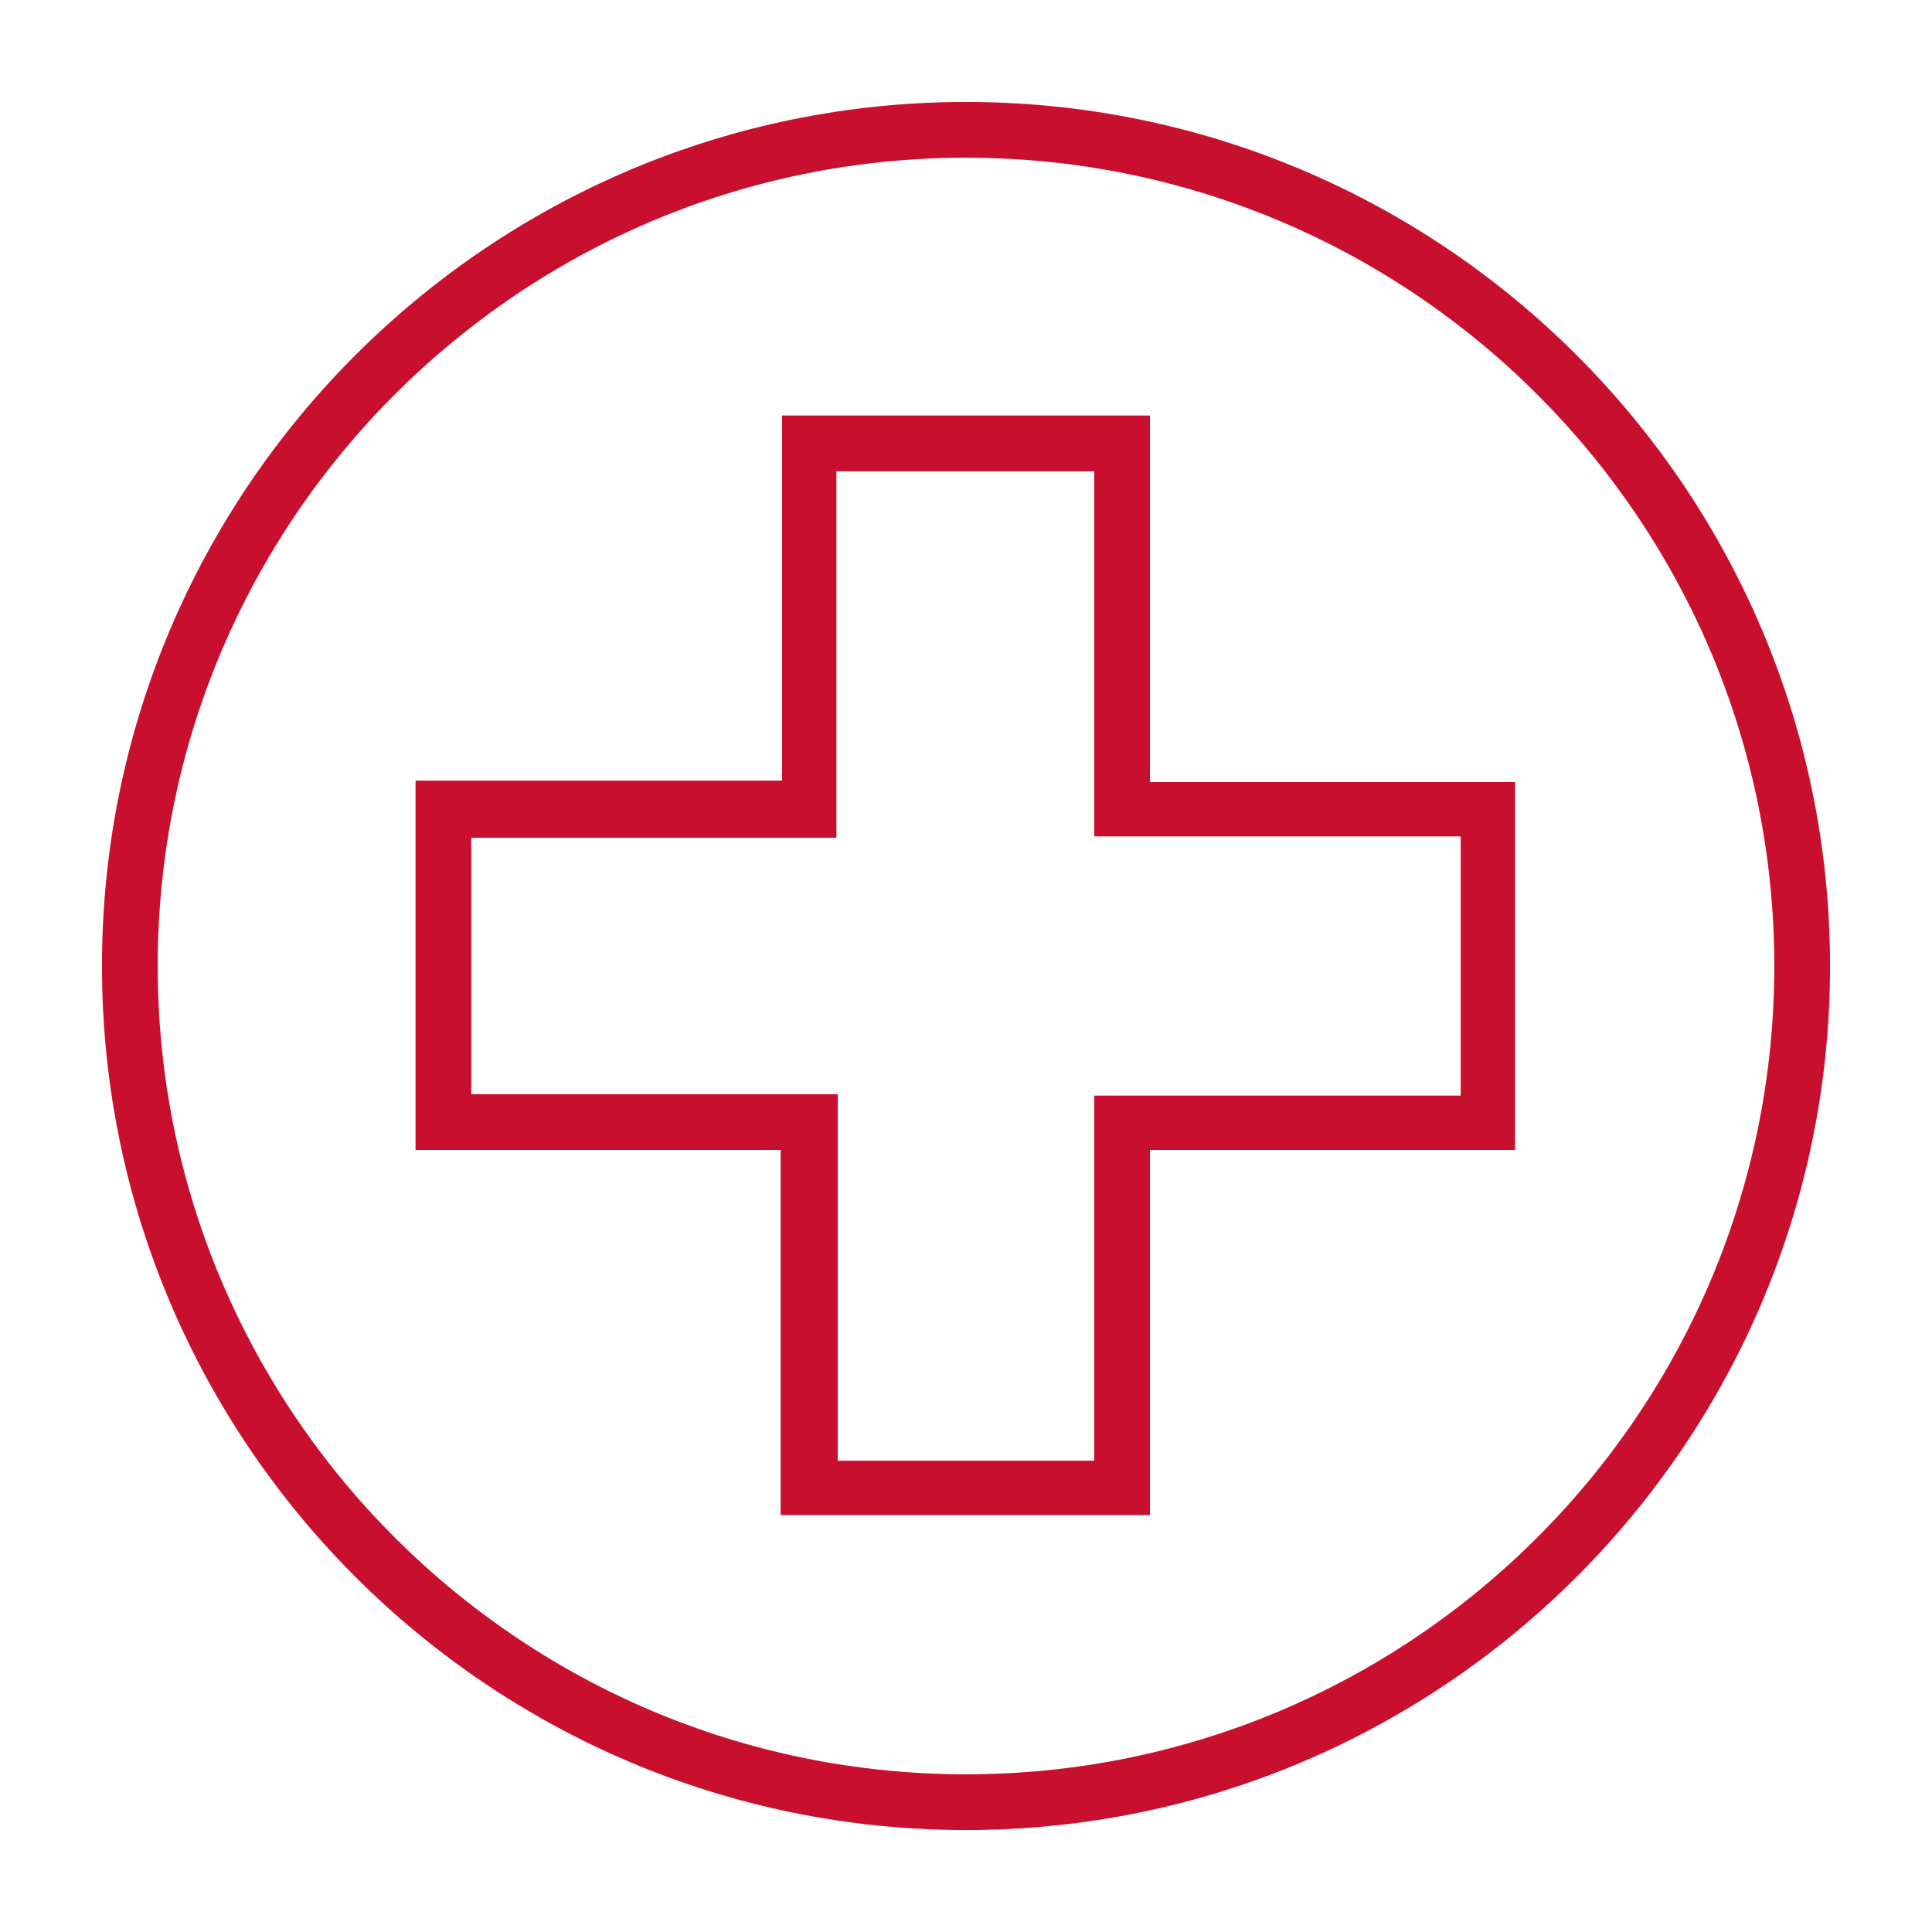
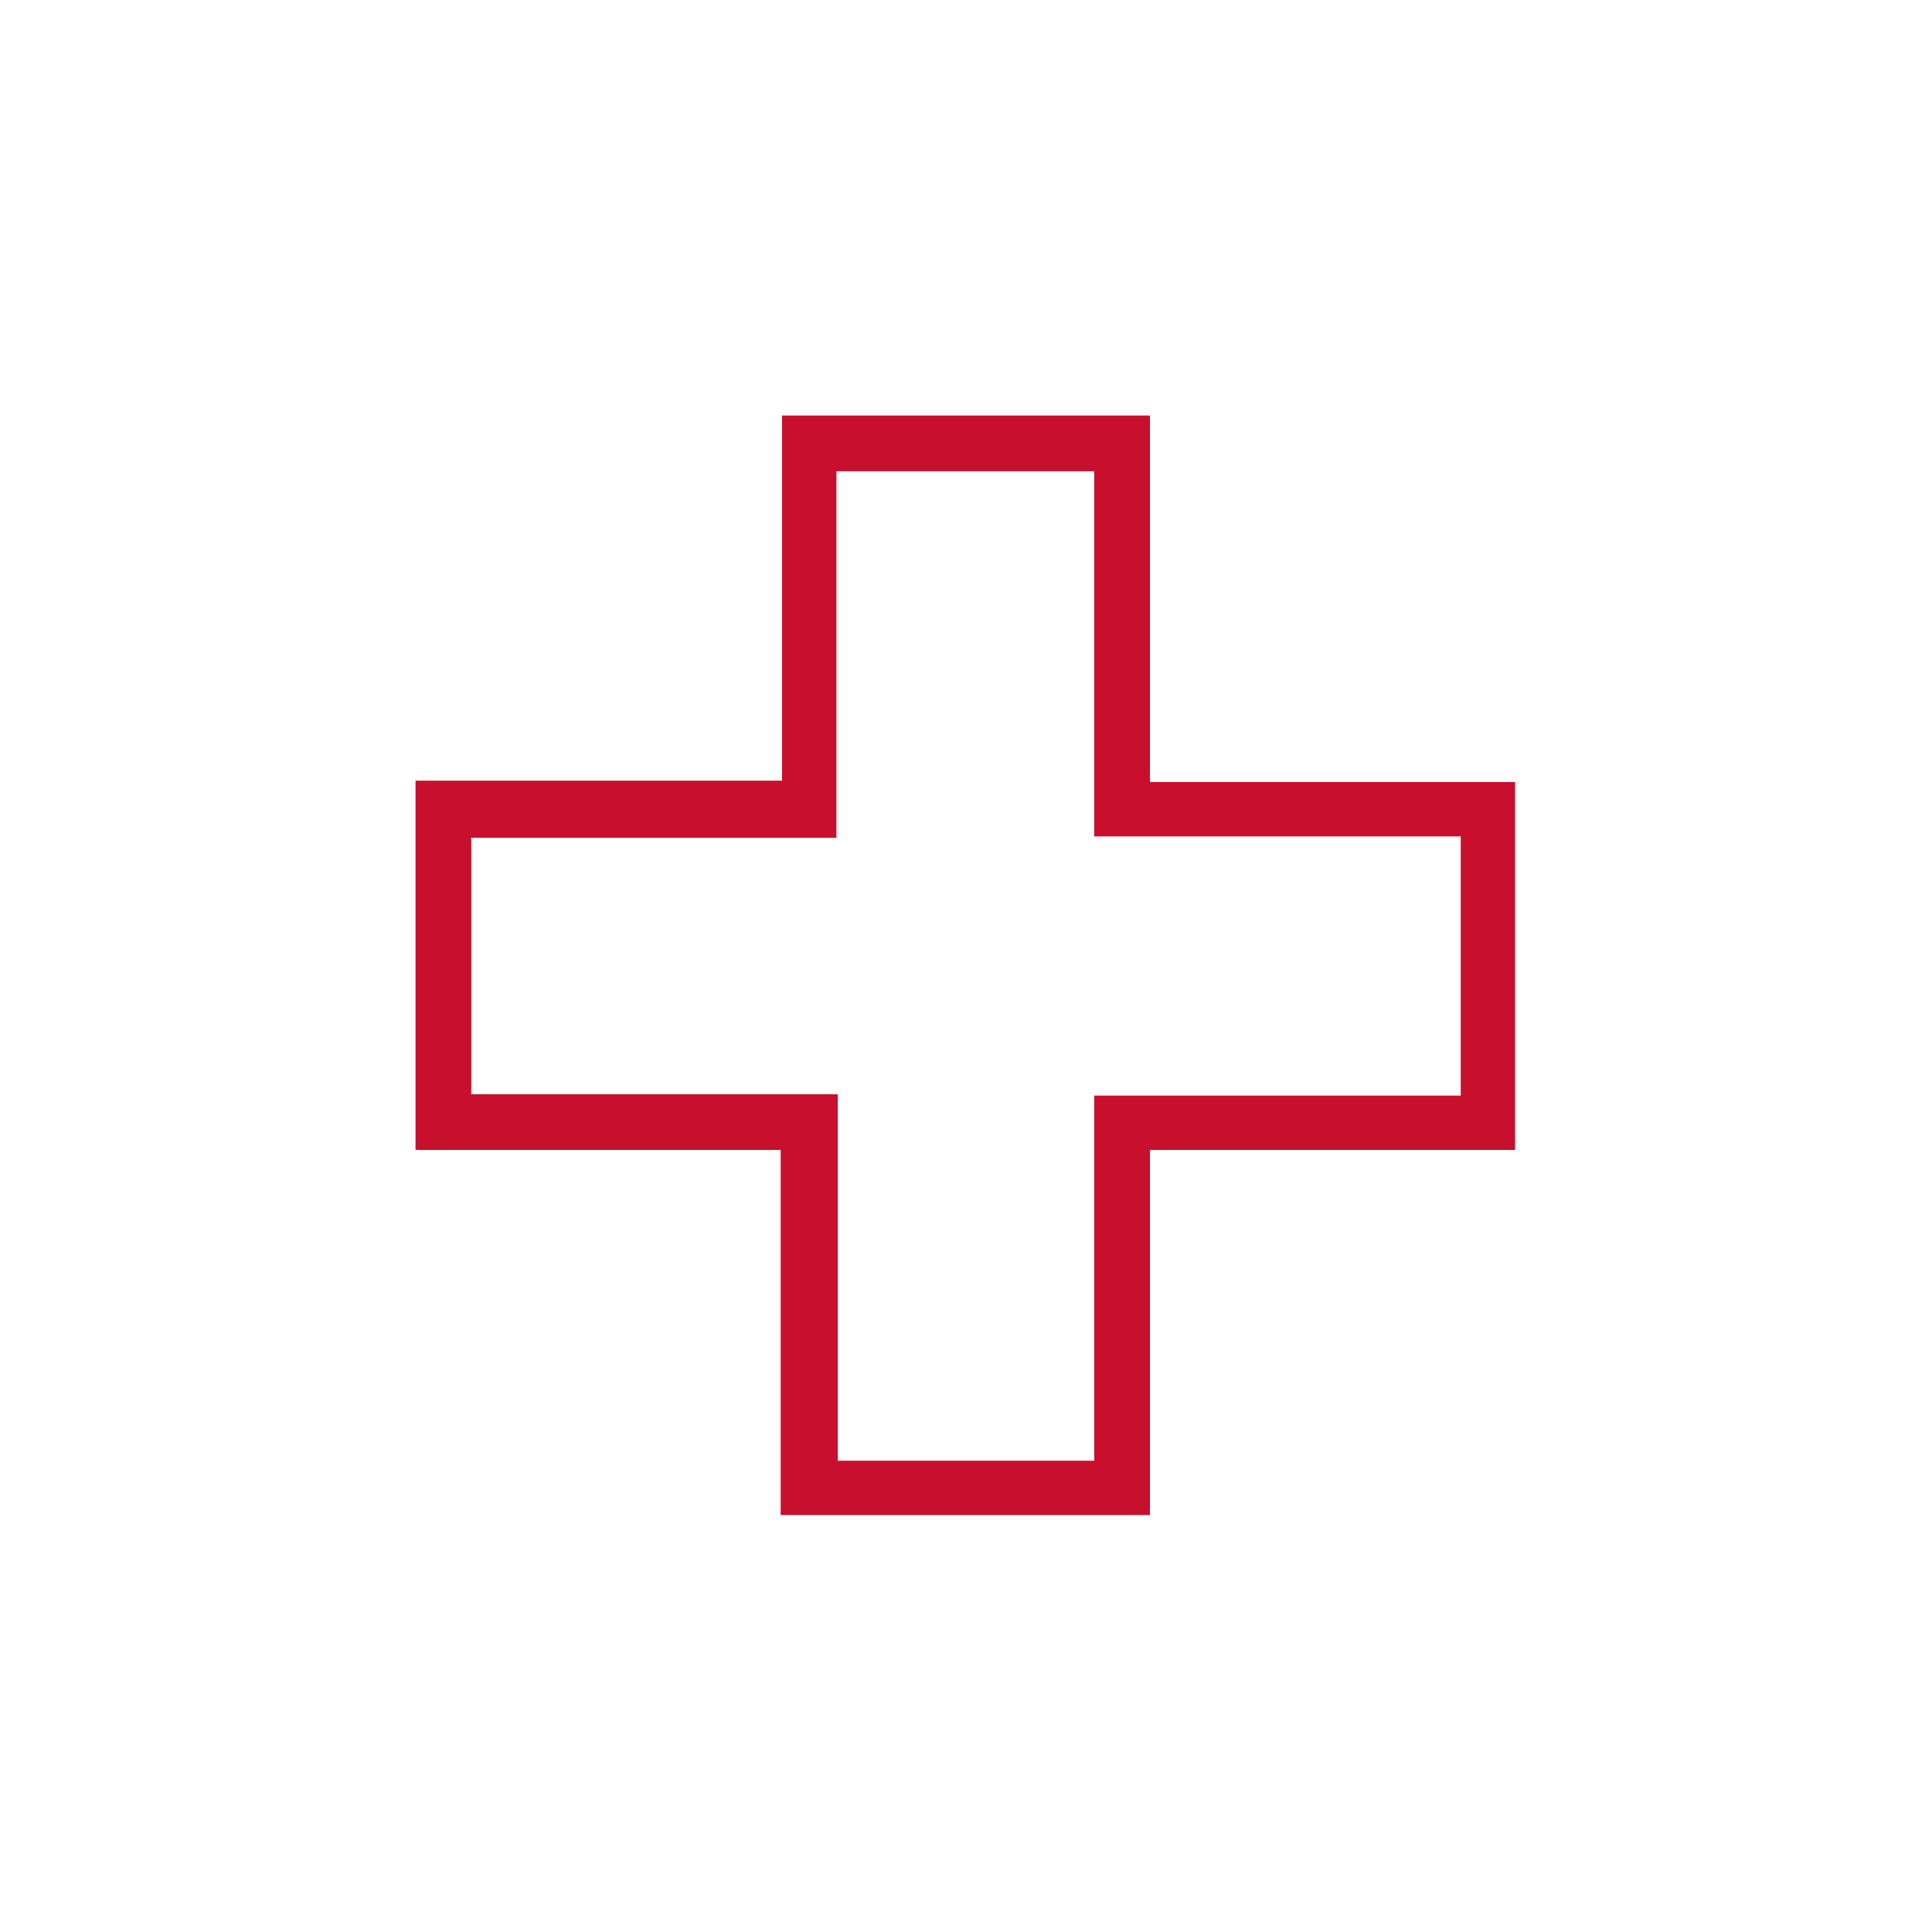
<svg xmlns="http://www.w3.org/2000/svg" width="3600" height="3600" viewBox="0 0 3600 3600" fill="none">
  <path d="M2142.77 774.272H1457.23V1454.63H774.273V2142.77H1454.63V2823.13H2142.77V2142.77H2823.13V1457.22H2142.77V774.272ZM2721.85 1561.1V2041.5H2038.9V2721.85H1561.1V2038.9H878.144V1561.1H1558.5V878.143H2038.9V1558.5H2721.85V1561.1Z" fill="#C8102E" />
-   <path d="M1800 190C911.903 190 190 911.903 190 1800C190 2688.1 911.903 3410 1800 3410C2688.1 3410 3410 2688.1 3410 1800C3410 911.903 2688.1 190 1800 190ZM1800 3306.13C969.032 3306.13 293.871 2630.97 293.871 1800C293.871 969.032 969.032 293.871 1800 293.871C2630.97 293.871 3306.13 969.032 3306.13 1800C3306.13 2630.97 2630.97 3306.13 1800 3306.13Z" fill="#C8102E" />
</svg>